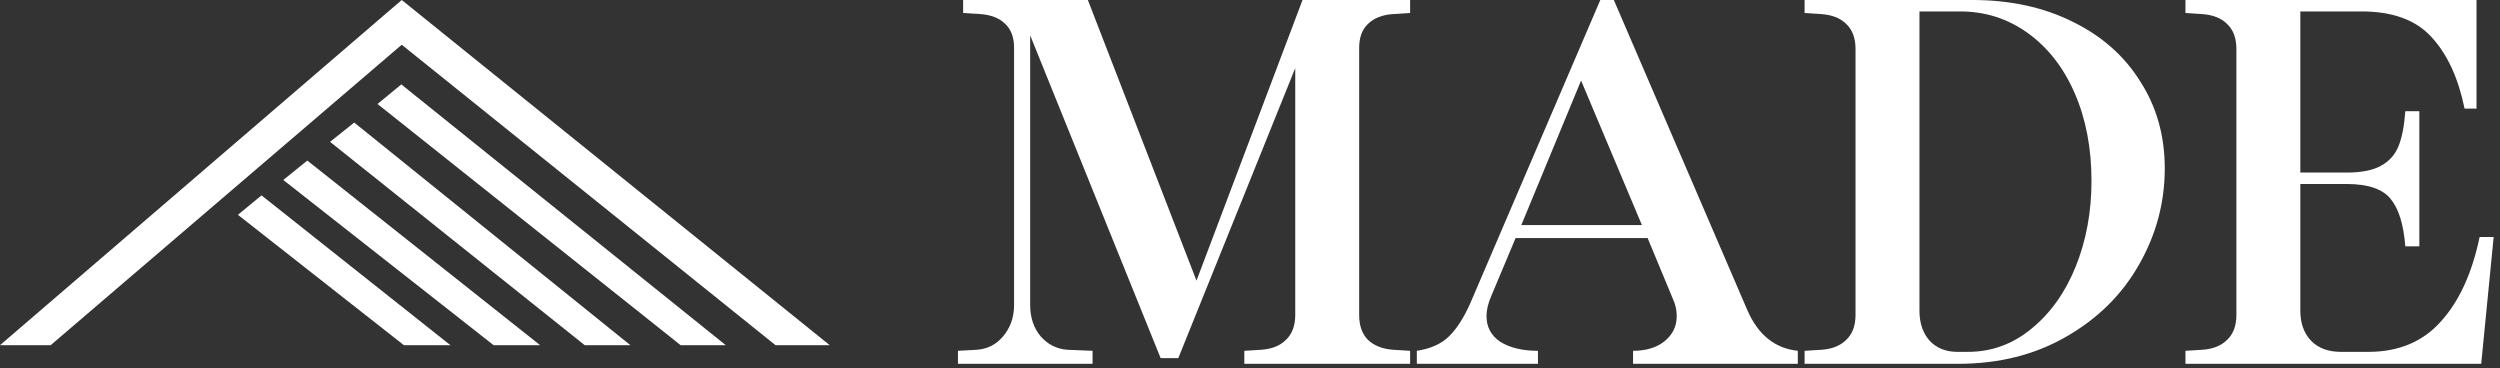
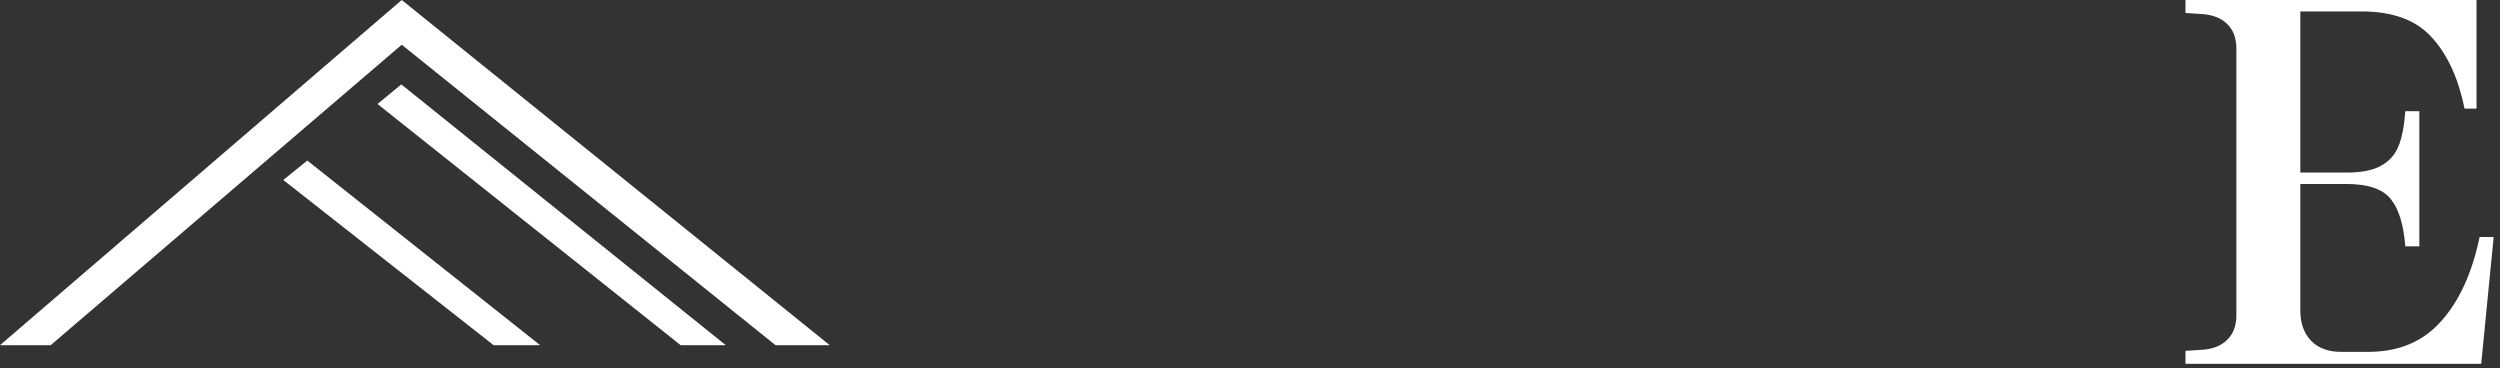
<svg xmlns="http://www.w3.org/2000/svg" width="129" height="19" viewBox="0 0 129 19" fill="none">
  <rect x="0" y="0" width="129" height="19" fill="#333333" stroke="none" />
  <path d="M2.614 17.811H0L20.729 0L42.813 17.811H40.016L20.729 2.308L2.614 17.811Z" fill="white" />
  <path d="M27.87 17.811L15.857 8.285L14.617 9.286L25.47 17.811H27.87Z" fill="white" />
-   <path d="M23.242 17.812L13.494 10.082L12.277 11.084L20.842 17.812H23.242Z" fill="white" />
-   <path d="M32.53 17.813L18.277 6.324L17.031 7.319L30.174 17.813H32.53Z" fill="white" />
  <path d="M37.451 17.812L20.707 4.355L19.48 5.366L35.122 17.812H37.451Z" fill="white" />
-   <path d="M70.133 16.252C70.133 16.806 70.285 17.235 70.589 17.539C70.911 17.843 71.349 18.013 71.903 18.049L72.762 18.102V18.773H64.207V18.102L65.065 18.049C65.619 18.013 66.048 17.843 66.352 17.539C66.674 17.235 66.835 16.806 66.835 16.252V3.513L60.801 18.478H59.889L53.157 1.824V15.742C53.157 16.386 53.336 16.922 53.694 17.351C54.069 17.78 54.534 18.013 55.088 18.049L56.376 18.102V18.773H49.43V18.102L50.395 18.049C50.949 18.013 51.405 17.78 51.763 17.351C52.138 16.904 52.326 16.368 52.326 15.742V2.467C52.326 1.931 52.174 1.52 51.87 1.234C51.566 0.93 51.128 0.76 50.556 0.724L49.698 0.67V0H56.134L61.739 14.482L67.21 0H72.762V0.67L71.903 0.724C71.331 0.76 70.893 0.93 70.589 1.234C70.285 1.52 70.133 1.931 70.133 2.467V16.252Z" fill="white" />
-   <path d="M90.166 16.011C90.72 17.28 91.587 17.977 92.767 18.102V18.773H84.266V18.102C84.927 18.102 85.464 17.942 85.875 17.62C86.304 17.28 86.519 16.842 86.519 16.305C86.519 16.002 86.456 15.716 86.331 15.447L85.017 12.283H78.205L76.944 15.286C76.784 15.662 76.703 16.002 76.703 16.305C76.703 16.878 76.944 17.325 77.427 17.646C77.928 17.95 78.571 18.102 79.358 18.102V18.773H73.109V18.102C73.807 17.995 74.352 17.754 74.745 17.378C75.157 16.985 75.532 16.404 75.872 15.635L82.576 0H83.274L90.166 16.011ZM84.722 11.612L81.584 4.157L78.5 11.612H84.722Z" fill="white" />
-   <path d="M101.78 0C103.728 0 105.454 0.375 106.956 1.126C108.457 1.859 109.619 2.887 110.442 4.21C111.282 5.516 111.702 7.008 111.702 8.689C111.702 10.459 111.255 12.122 110.361 13.677C109.485 15.215 108.234 16.449 106.607 17.378C104.998 18.308 103.138 18.773 101.029 18.773H93.117V18.102L93.975 18.049C94.53 18.013 94.959 17.843 95.263 17.539C95.585 17.235 95.745 16.806 95.745 16.252V2.521C95.745 1.967 95.585 1.538 95.263 1.234C94.959 0.93 94.521 0.76 93.949 0.724L93.117 0.67V0H101.78ZM101.538 18.156C102.772 18.156 103.871 17.754 104.837 16.949C105.82 16.145 106.58 15.072 107.116 13.731C107.653 12.39 107.921 10.924 107.921 9.333C107.921 7.652 107.635 6.15 107.063 4.827C106.491 3.504 105.686 2.467 104.649 1.716C103.612 0.965 102.441 0.59 101.136 0.59H99.044V16.037C99.044 16.681 99.223 17.2 99.58 17.593C99.938 17.968 100.412 18.156 101.002 18.156H101.538Z" fill="white" />
  <path d="M128.673 12.229L128.03 18.773H112.77V18.102L113.628 18.049C114.183 18.013 114.612 17.843 114.916 17.539C115.238 17.235 115.398 16.806 115.398 16.252V2.521C115.398 1.967 115.238 1.538 114.916 1.234C114.612 0.93 114.174 0.76 113.602 0.724L112.77 0.67V0H127.788V5.605H127.172C126.85 4.032 126.287 2.807 125.482 1.931C124.678 1.037 123.471 0.59 121.862 0.59H118.697V8.904H121.084C121.853 8.904 122.443 8.787 122.854 8.555C123.283 8.323 123.587 7.983 123.766 7.536C123.945 7.089 124.061 6.49 124.114 5.739H124.838V12.712H124.114C124.025 11.585 123.775 10.772 123.363 10.271C122.952 9.753 122.192 9.494 121.084 9.494H118.697V16.037C118.697 16.681 118.885 17.2 119.26 17.593C119.636 17.968 120.145 18.156 120.789 18.156H122.21C123.766 18.156 125.008 17.637 125.938 16.601C126.886 15.564 127.556 14.106 127.949 12.229H128.673Z" fill="white" />
</svg>